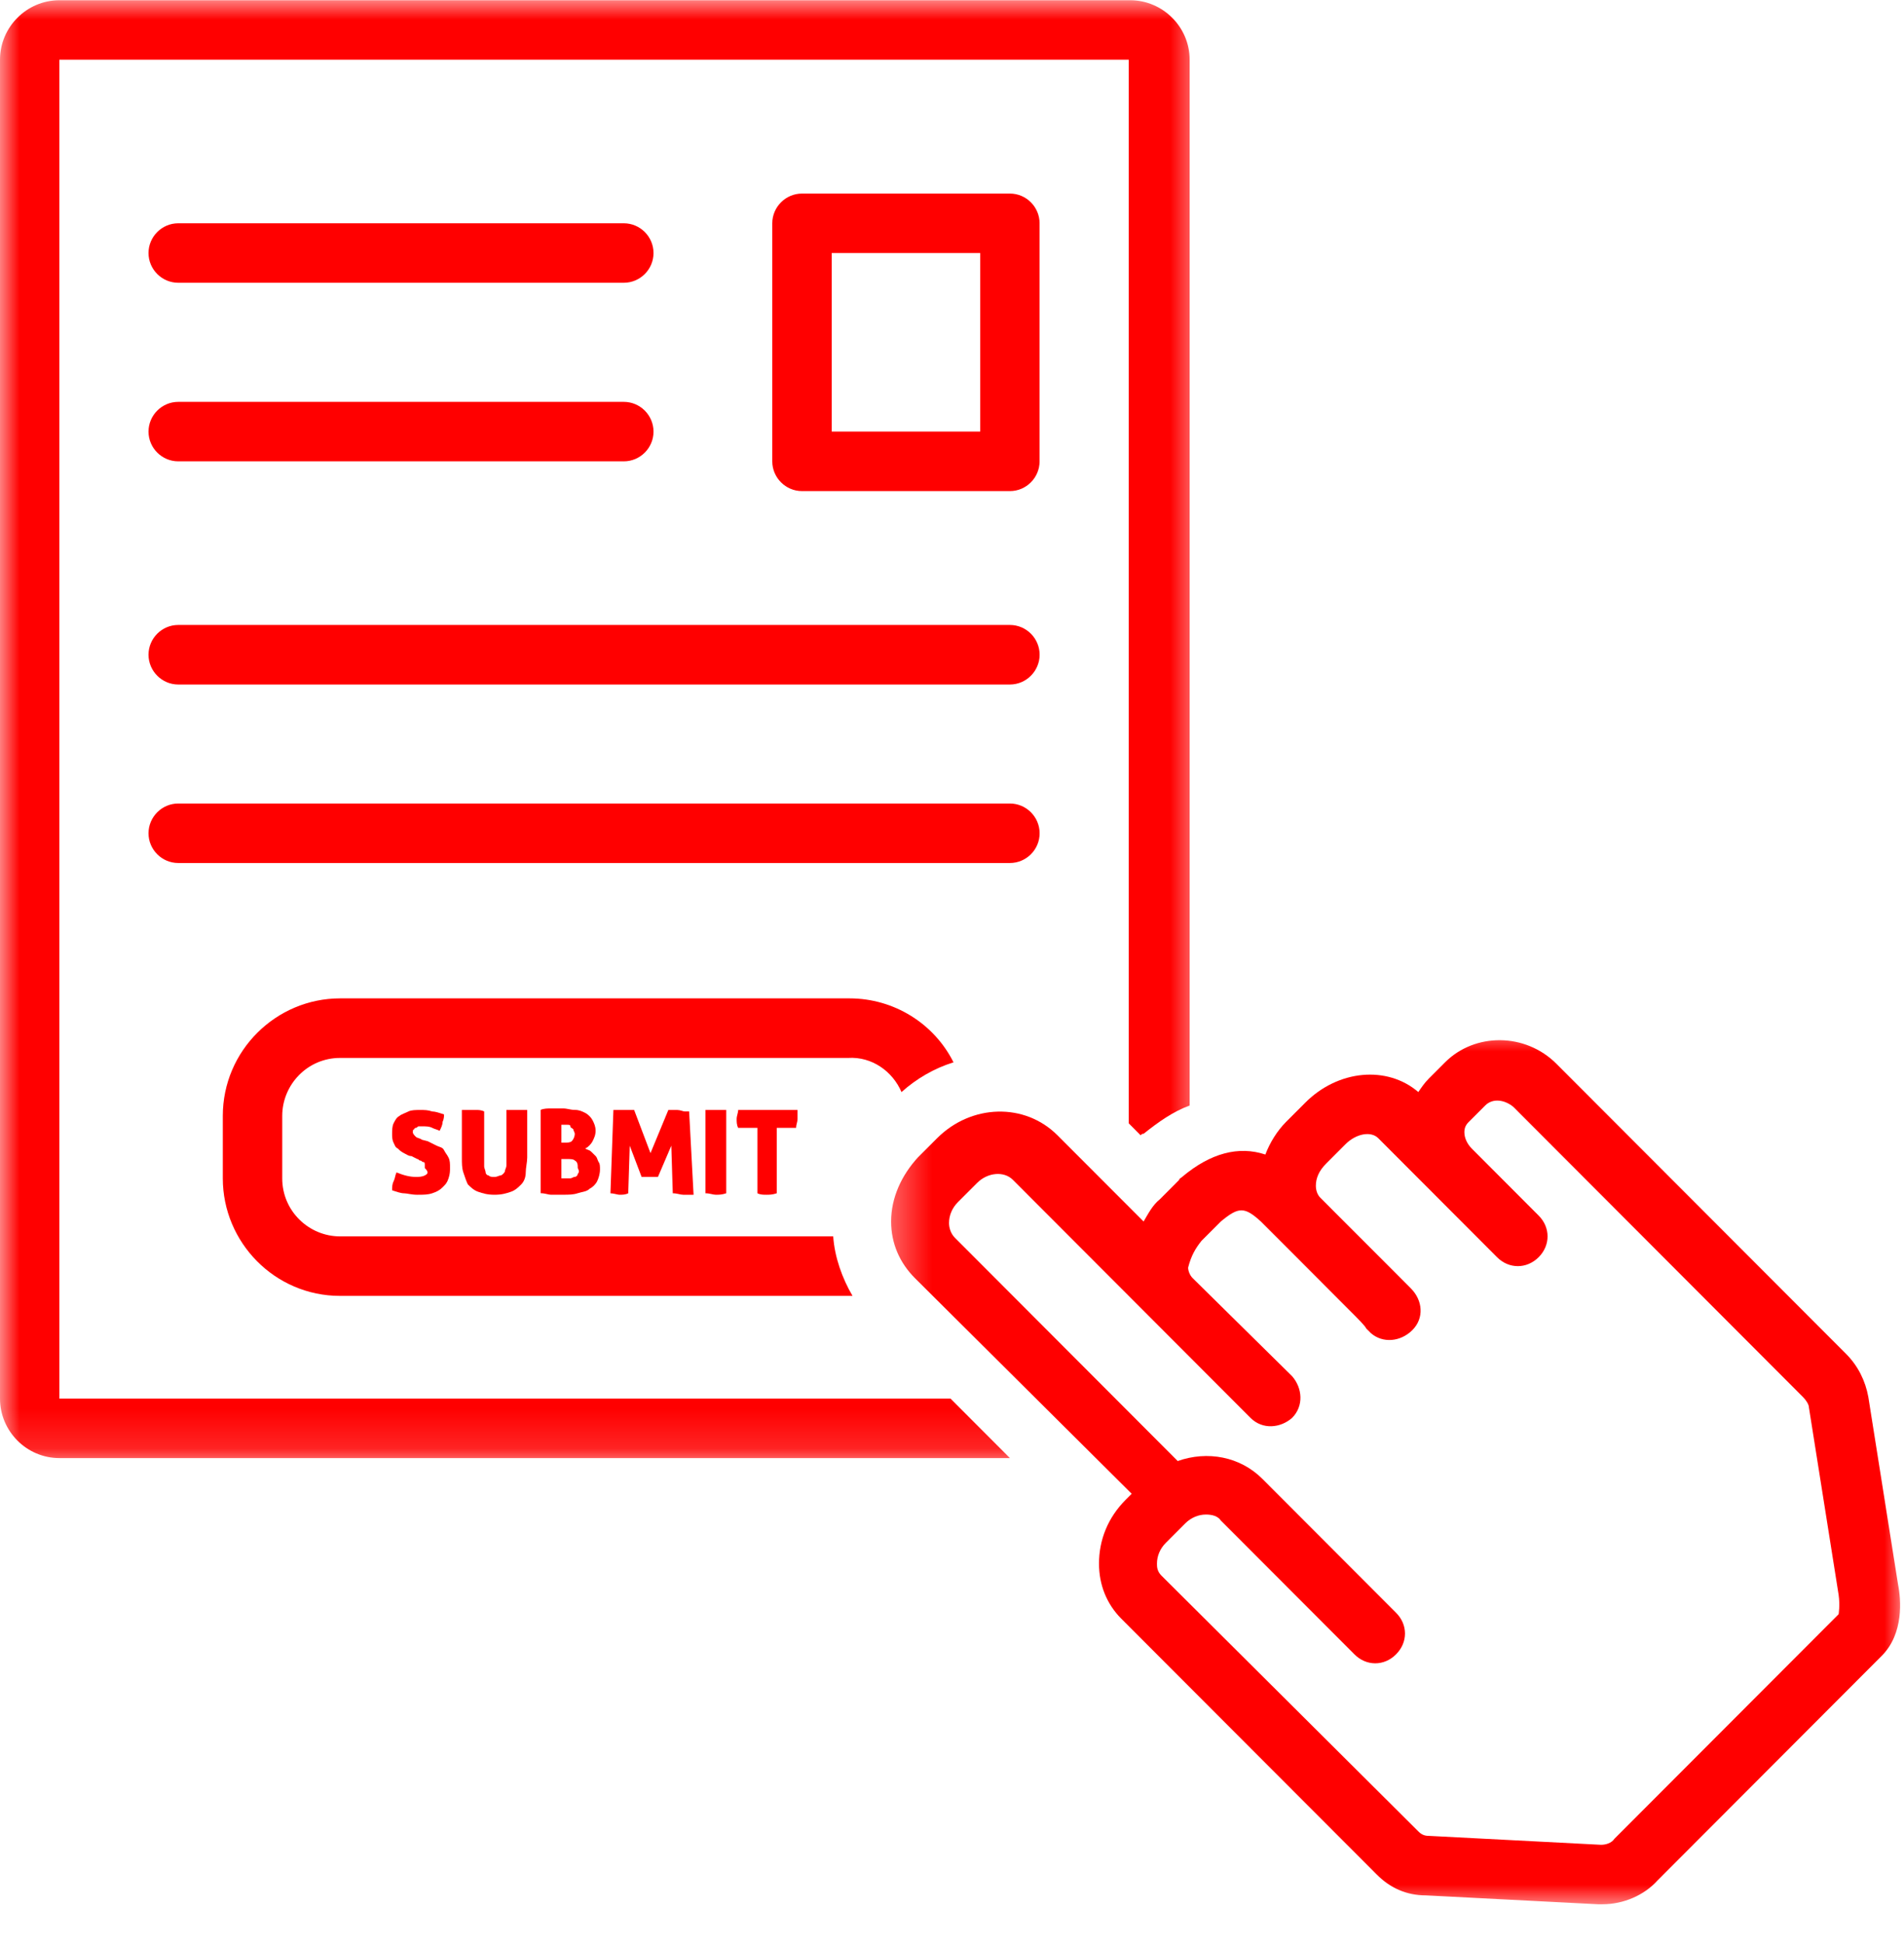
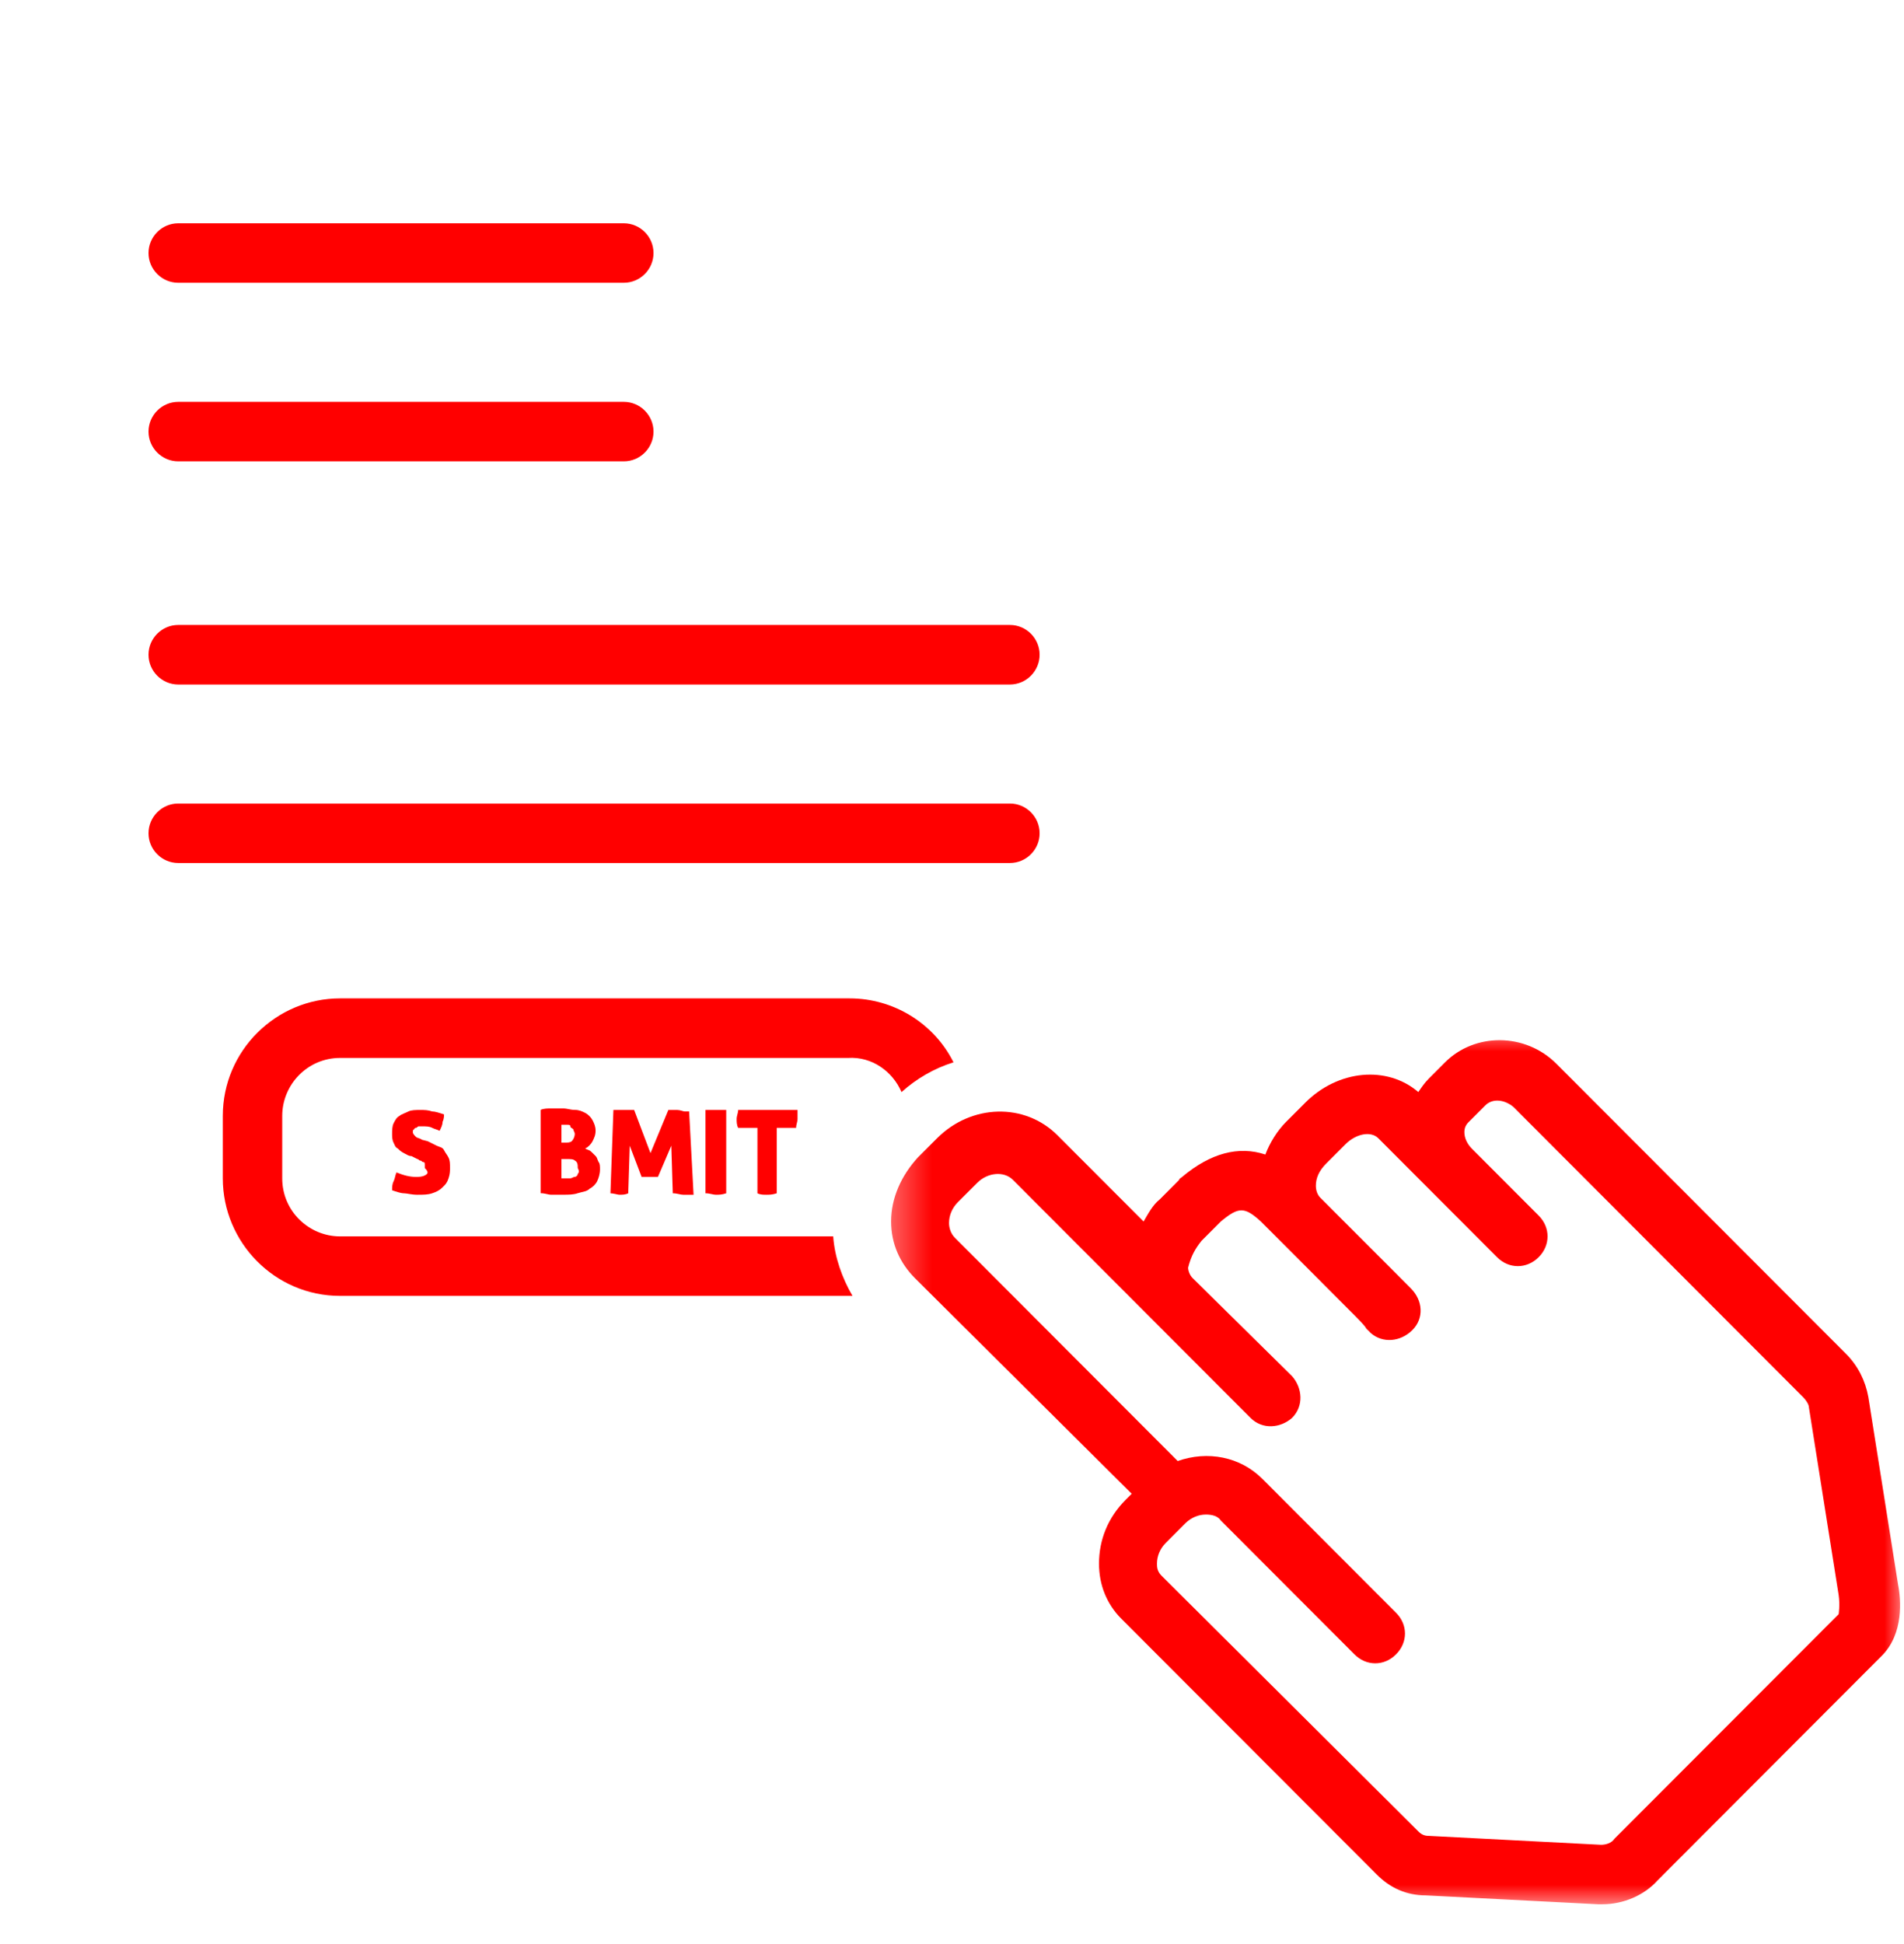
<svg xmlns="http://www.w3.org/2000/svg" width="48" height="49" viewBox="0 0 48 49" fill="none">
-   <path d="M25.46 12.378C25.872 12.378 26.208 12.04 26.208 11.628V5.629C26.208 5.216 25.872 4.879 25.46 4.879H20.218C19.807 4.879 19.469 5.216 19.469 5.629V11.628C19.469 12.04 19.807 12.378 20.218 12.378H25.46ZM20.968 6.378H24.711V10.878H20.968V6.378Z" fill="#FF0000" />
  <path d="M4.493 7.127H15.726C16.138 7.127 16.475 6.79 16.475 6.378C16.475 5.965 16.138 5.628 15.726 5.628H4.493C4.082 5.628 3.744 5.965 3.744 6.378C3.744 6.79 4.082 7.127 4.493 7.127Z" fill="#FF0000" />
  <path d="M4.493 11.628H15.726C16.138 11.628 16.475 11.291 16.475 10.879C16.475 10.466 16.138 10.129 15.726 10.129H4.493C4.082 10.129 3.744 10.466 3.744 10.879C3.744 11.291 4.082 11.628 4.493 11.628Z" fill="#FF0000" />
  <path d="M4.493 17.253H25.46C25.872 17.253 26.209 16.914 26.209 16.502C26.209 16.089 25.872 15.752 25.46 15.752H4.493C4.082 15.752 3.744 16.089 3.744 16.502C3.744 16.914 4.082 17.253 4.493 17.253Z" fill="#FF0000" />
  <path d="M4.493 21.752H25.46C25.872 21.752 26.209 21.415 26.209 21.003C26.209 20.59 25.872 20.253 25.46 20.253H4.493C4.082 20.253 3.744 20.59 3.744 21.003C3.744 21.415 4.082 21.752 4.493 21.752Z" fill="#FF0000" />
  <path d="M10.709 29.627C10.633 29.664 10.558 29.664 10.483 29.664C10.334 29.664 10.184 29.627 9.996 29.551C9.96 29.627 9.96 29.702 9.922 29.777C9.885 29.852 9.885 29.926 9.885 30.001C9.996 30.039 10.109 30.077 10.184 30.077C10.259 30.077 10.372 30.114 10.521 30.114C10.671 30.114 10.782 30.114 10.895 30.077C11.008 30.039 11.083 30.001 11.158 29.926C11.232 29.852 11.27 29.815 11.307 29.702C11.345 29.589 11.345 29.514 11.345 29.44C11.345 29.327 11.345 29.252 11.307 29.176C11.27 29.101 11.232 29.065 11.194 28.99C11.158 28.914 11.083 28.914 11.008 28.877C10.933 28.839 10.858 28.802 10.782 28.764L10.633 28.726C10.596 28.689 10.521 28.689 10.483 28.652C10.446 28.615 10.408 28.577 10.408 28.54C10.408 28.502 10.408 28.464 10.446 28.464C10.446 28.427 10.483 28.427 10.483 28.427C10.521 28.427 10.521 28.389 10.558 28.389C10.596 28.389 10.633 28.389 10.633 28.389C10.746 28.389 10.82 28.389 10.895 28.427C10.97 28.464 11.008 28.464 11.083 28.502C11.12 28.427 11.158 28.351 11.158 28.277C11.194 28.202 11.194 28.127 11.194 28.089C11.083 28.052 10.97 28.014 10.895 28.014C10.782 27.977 10.709 27.977 10.596 27.977C10.483 27.977 10.372 27.977 10.297 28.014C10.222 28.052 10.109 28.089 10.071 28.127C9.996 28.165 9.96 28.24 9.922 28.314C9.885 28.389 9.885 28.502 9.885 28.577C9.885 28.652 9.885 28.726 9.922 28.802C9.96 28.877 9.96 28.914 10.034 28.952C10.071 28.99 10.109 29.027 10.184 29.065C10.259 29.101 10.297 29.139 10.372 29.139L10.521 29.214C10.558 29.214 10.558 29.252 10.596 29.252C10.633 29.252 10.633 29.289 10.671 29.289C10.709 29.289 10.709 29.327 10.709 29.364C10.709 29.402 10.709 29.402 10.709 29.44C10.82 29.551 10.782 29.589 10.709 29.627Z" fill="#FF0000" />
-   <path d="M12.018 27.977C11.98 27.977 11.944 27.977 11.906 27.977C11.869 27.977 11.831 27.977 11.794 27.977C11.756 27.977 11.719 27.977 11.644 27.977V29.176C11.644 29.327 11.644 29.44 11.681 29.551C11.719 29.664 11.756 29.777 11.794 29.852C11.869 29.926 11.944 30.001 12.056 30.039C12.168 30.077 12.281 30.114 12.467 30.114C12.655 30.114 12.767 30.077 12.879 30.039C12.992 30.001 13.067 29.926 13.141 29.852C13.216 29.777 13.254 29.664 13.254 29.551C13.254 29.44 13.291 29.289 13.291 29.176V27.977C13.216 27.977 13.178 27.977 13.141 27.977C13.105 27.977 13.067 27.977 13.03 27.977C12.992 27.977 12.954 27.977 12.917 27.977C12.879 27.977 12.842 27.977 12.767 27.977V29.101C12.767 29.214 12.767 29.289 12.767 29.364C12.767 29.44 12.73 29.476 12.73 29.514C12.73 29.551 12.655 29.627 12.618 29.627C12.58 29.627 12.543 29.664 12.467 29.664C12.392 29.664 12.355 29.664 12.318 29.627C12.281 29.627 12.243 29.589 12.243 29.551C12.243 29.514 12.206 29.44 12.206 29.402C12.206 29.327 12.206 29.252 12.206 29.139V28.014C12.131 27.977 12.056 27.977 12.018 27.977Z" fill="#FF0000" />
  <path d="M14.94 28.762C14.977 28.687 15.015 28.613 15.015 28.5C15.015 28.388 14.977 28.312 14.94 28.238C14.902 28.163 14.827 28.088 14.752 28.05C14.678 28.013 14.603 27.975 14.49 27.975C14.378 27.975 14.304 27.938 14.191 27.938C14.078 27.938 13.966 27.938 13.892 27.938C13.817 27.938 13.704 27.938 13.629 27.975V30.075C13.742 30.075 13.817 30.113 13.892 30.113C13.966 30.113 14.078 30.113 14.191 30.113C14.34 30.113 14.453 30.113 14.565 30.075C14.678 30.038 14.79 30.038 14.865 29.962C14.94 29.925 15.015 29.851 15.053 29.776C15.09 29.7 15.126 29.587 15.126 29.475C15.126 29.401 15.126 29.326 15.09 29.288C15.053 29.213 15.053 29.175 15.015 29.137C14.977 29.1 14.94 29.063 14.902 29.026C14.865 28.988 14.827 28.988 14.752 28.951C14.827 28.913 14.902 28.838 14.94 28.762ZM14.153 28.35H14.191H14.229C14.266 28.35 14.304 28.35 14.304 28.35C14.34 28.35 14.378 28.35 14.378 28.388C14.378 28.425 14.415 28.425 14.453 28.463C14.453 28.5 14.49 28.538 14.49 28.576C14.49 28.651 14.453 28.725 14.415 28.762C14.378 28.8 14.304 28.8 14.229 28.8H14.153V28.35ZM14.565 29.587C14.565 29.625 14.528 29.663 14.49 29.663C14.453 29.663 14.415 29.7 14.378 29.7C14.34 29.7 14.304 29.7 14.266 29.7C14.229 29.7 14.191 29.7 14.191 29.7H14.153V29.213H14.266C14.378 29.213 14.453 29.213 14.49 29.25C14.565 29.288 14.565 29.363 14.565 29.438C14.603 29.512 14.603 29.55 14.565 29.587Z" fill="#FF0000" />
  <path d="M17.073 27.977C17.036 27.977 16.999 27.977 16.961 27.977C16.924 27.977 16.886 27.977 16.849 27.977L16.399 29.065L15.987 27.977C15.95 27.977 15.912 27.977 15.876 27.977C15.838 27.977 15.801 27.977 15.763 27.977C15.726 27.977 15.688 27.977 15.613 27.977C15.575 27.977 15.5 27.977 15.464 27.977L15.389 30.077C15.464 30.077 15.575 30.114 15.613 30.114C15.688 30.114 15.763 30.114 15.838 30.077L15.876 28.877L16.175 29.664C16.212 29.664 16.25 29.664 16.286 29.664C16.324 29.664 16.361 29.664 16.361 29.664C16.361 29.664 16.437 29.664 16.474 29.664C16.512 29.664 16.549 29.664 16.587 29.664L16.924 28.877L16.961 30.077C17.073 30.077 17.148 30.114 17.223 30.114C17.298 30.114 17.336 30.114 17.373 30.114C17.411 30.114 17.448 30.114 17.485 30.114L17.373 28.014C17.336 28.014 17.298 28.014 17.26 28.014C17.223 28.014 17.148 27.977 17.073 27.977Z" fill="#FF0000" />
  <path d="M17.934 27.977C17.897 27.977 17.859 27.977 17.785 27.977V30.077C17.897 30.077 17.972 30.114 18.047 30.114C18.122 30.114 18.197 30.114 18.308 30.077V27.977C18.271 27.977 18.197 27.977 18.16 27.977C18.122 27.977 18.084 27.977 18.047 27.977C18.009 27.977 17.972 27.977 17.934 27.977Z" fill="#FF0000" />
  <path d="M19.32 30.114C19.395 30.114 19.469 30.114 19.582 30.077V28.427H20.069C20.069 28.351 20.106 28.277 20.106 28.202C20.106 28.165 20.106 28.127 20.106 28.089C20.106 28.052 20.106 28.014 20.106 27.977H18.609C18.609 28.052 18.571 28.127 18.571 28.202C18.571 28.277 18.571 28.351 18.609 28.427H19.095V30.077C19.17 30.114 19.245 30.114 19.32 30.114Z" fill="#FF0000" />
  <mask id="mask0_244_1139" style="mask-type:luminance" maskUnits="userSpaceOnUse" x="0" y="0" width="31" height="37">
    <path d="M0 0H30.308V36.86H0V0Z" fill="white" />
  </mask>
  <g mask="url(#mask0_244_1139)">
-     <path d="M1.497 36.751H25.46L23.962 35.251H1.497V1.505H28.456V28.314L28.755 28.615C28.793 28.577 28.793 28.577 28.83 28.577C29.205 28.277 29.579 28.014 29.991 27.865V1.505C29.991 0.682 29.316 0.006 28.492 0.006H1.497C0.674 0.006 0 0.682 0 1.505V35.251C0 36.076 0.674 36.751 1.497 36.751Z" fill="#FF0000" />
-   </g>
+     </g>
  <path d="M22.727 27.526C23.102 27.189 23.551 26.927 24.038 26.776C23.551 25.802 22.541 25.164 21.416 25.164H8.574C6.964 25.164 5.617 26.477 5.617 28.127V29.701C5.617 31.314 6.927 32.663 8.574 32.663H21.38C21.416 32.663 21.454 32.663 21.492 32.663C21.23 32.214 21.042 31.689 21.005 31.163H8.574C7.788 31.163 7.115 30.526 7.115 29.701V28.127C7.115 27.339 7.751 26.665 8.574 26.665H21.38C21.979 26.627 22.503 27.002 22.727 27.526Z" fill="#FF0000" />
  <mask id="mask1_244_1139" style="mask-type:luminance" maskUnits="userSpaceOnUse" x="22" y="25" width="26" height="24">
    <path d="M22.35 25.9H48V48.034H22.35V25.9Z" fill="white" />
  </mask>
  <g mask="url(#mask1_244_1139)">
    <path d="M29.728 29.738L29.242 30.226C29.054 30.375 28.942 30.601 28.83 30.788L26.658 28.614C25.834 27.789 24.487 27.826 23.625 28.688L23.138 29.175C22.727 29.625 22.465 30.188 22.465 30.788C22.465 31.351 22.689 31.837 23.063 32.213L28.53 37.65L28.381 37.799C27.931 38.249 27.706 38.812 27.706 39.411C27.706 39.937 27.894 40.424 28.268 40.799L34.708 47.247C35.045 47.586 35.457 47.773 35.944 47.773L40.286 47.997C40.324 47.997 40.361 47.997 40.399 47.997C40.923 47.997 41.448 47.773 41.785 47.398L47.438 41.736C48 41.174 47.925 40.311 47.85 39.937L47.101 35.212C47.026 34.8 46.839 34.425 46.54 34.125L39.238 26.813C38.452 26.026 37.179 26.026 36.43 26.776L36.018 27.188C35.907 27.301 35.831 27.414 35.756 27.525C34.97 26.851 33.734 26.964 32.91 27.789L32.423 28.276C32.199 28.501 32.013 28.8 31.9 29.1C31.227 28.876 30.514 29.064 29.803 29.663C29.765 29.701 29.728 29.701 29.728 29.738ZM30.29 31.275L30.777 30.788C31.227 30.413 31.375 30.413 31.787 30.788C31.863 30.863 32.199 31.2 32.649 31.65L33.996 33.001C34.259 33.263 34.408 33.412 34.445 33.487C34.483 33.525 34.483 33.525 34.521 33.562L34.558 33.6C34.857 33.862 35.307 33.824 35.606 33.525C35.907 33.225 35.869 32.775 35.569 32.475L35.008 31.912C34.633 31.537 34.109 31.013 33.659 30.563L33.285 30.188C33.21 30.113 33.173 30 33.173 29.887C33.173 29.701 33.247 29.512 33.435 29.326L33.922 28.838C34.184 28.576 34.558 28.501 34.746 28.688L37.741 31.688C38.04 31.988 38.489 31.988 38.789 31.688C39.089 31.388 39.089 30.938 38.789 30.638L37.105 28.951C36.992 28.838 36.917 28.688 36.917 28.538C36.917 28.425 36.955 28.35 37.03 28.276L37.442 27.864C37.628 27.676 37.927 27.713 38.153 27.9L45.453 35.212C45.528 35.287 45.603 35.399 45.603 35.474L46.352 40.199C46.39 40.462 46.352 40.686 46.352 40.686L40.698 46.348C40.624 46.46 40.474 46.498 40.361 46.498L36.018 46.273C35.907 46.273 35.831 46.236 35.756 46.16L29.278 39.711C29.167 39.599 29.167 39.486 29.167 39.411C29.167 39.224 29.242 39.036 29.391 38.887L29.878 38.399C30.028 38.249 30.215 38.174 30.403 38.174C30.552 38.174 30.702 38.211 30.777 38.324L34.146 41.698C34.445 41.999 34.895 41.999 35.194 41.698C35.495 41.398 35.495 40.948 35.194 40.649L31.825 37.275C31.263 36.712 30.44 36.561 29.69 36.825L24.075 31.2C23.962 31.087 23.925 30.938 23.925 30.825C23.925 30.638 24 30.45 24.149 30.3L24.636 29.813C24.899 29.55 25.311 29.512 25.535 29.738L31.526 35.738C31.825 36.037 32.274 36 32.574 35.738C32.873 35.437 32.835 34.986 32.574 34.687L30.065 32.213C29.991 32.138 29.953 32.025 29.953 31.95C30.028 31.65 30.14 31.462 30.29 31.275Z" fill="#FF0000" />
  </g>
</svg>